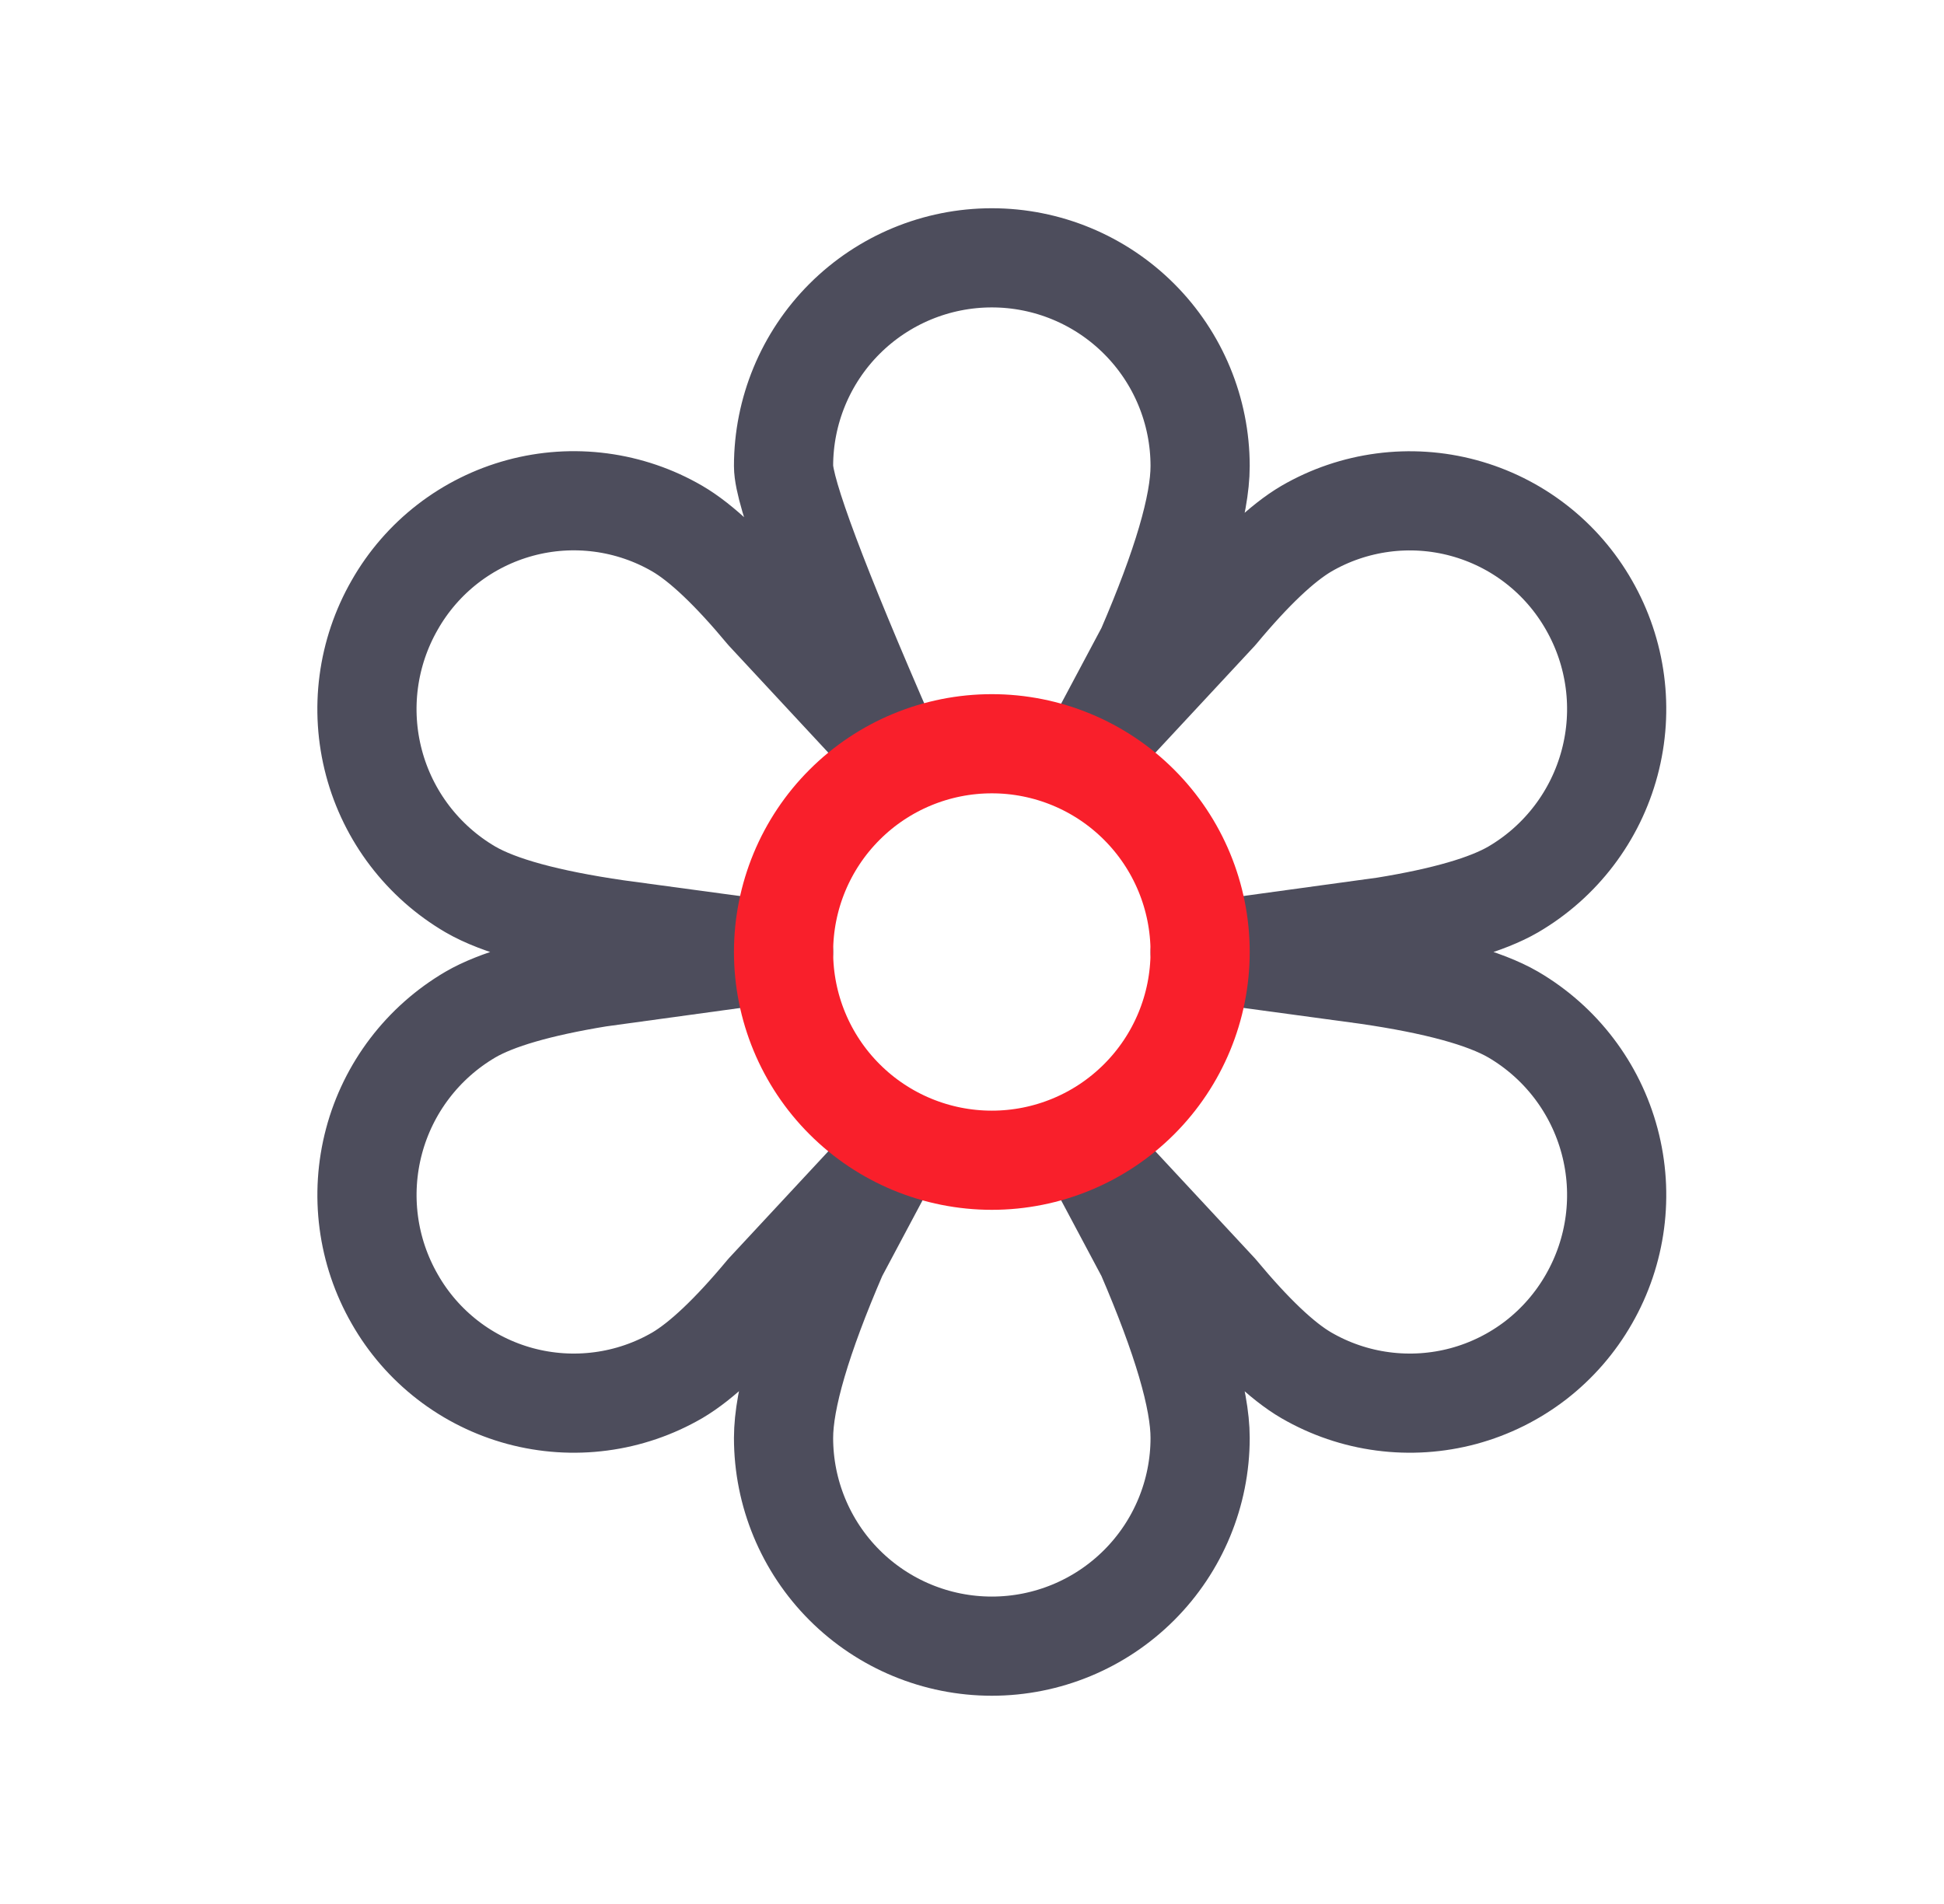
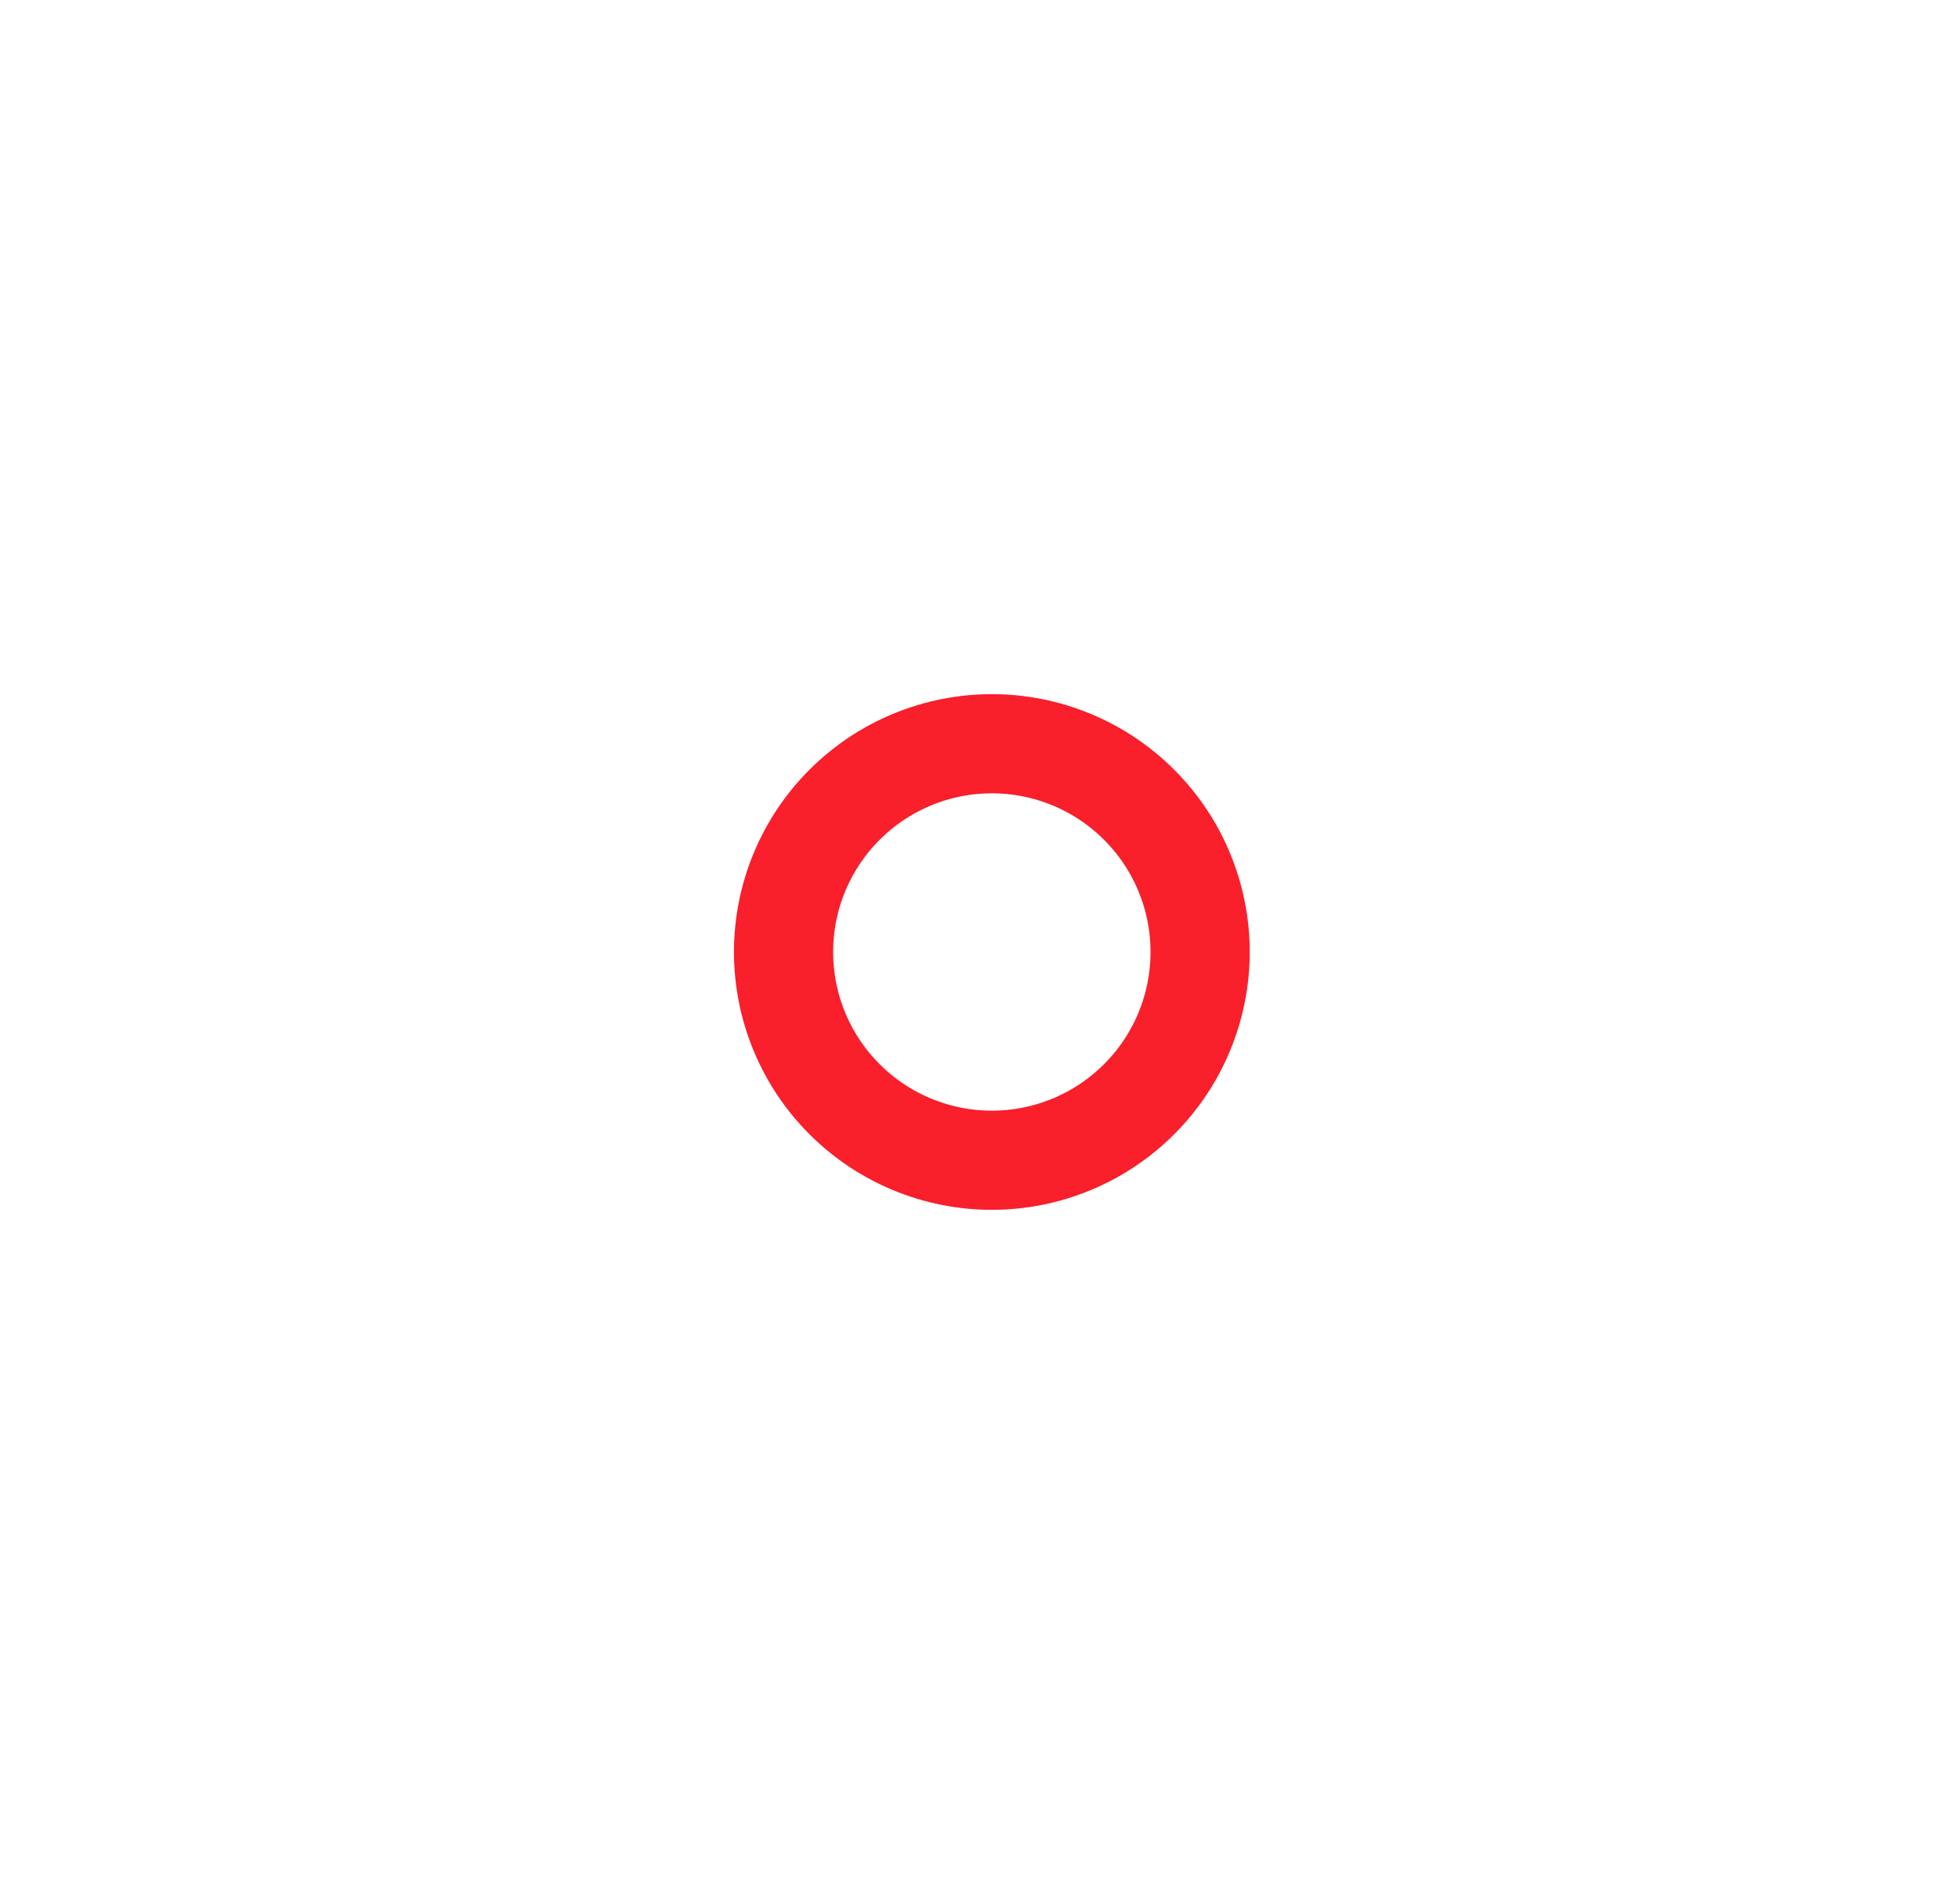
<svg xmlns="http://www.w3.org/2000/svg" width="49" height="48" viewBox="0 0 49 48" fill="none">
  <g clip-path="url(#clip0_41806_120458)">
-     <path d="M25 6.5C26.392 6.5 27.727 7.053 28.712 8.038C29.697 9.022 30.25 10.358 30.25 11.75C30.25 12.733 29.796 14.274 28.892 16.37L27.625 18.75L30.705 15.437C31.578 14.387 32.318 13.687 32.927 13.329C33.52 12.984 34.176 12.761 34.856 12.671C35.536 12.581 36.227 12.627 36.889 12.806C37.551 12.985 38.172 13.293 38.714 13.713C39.257 14.133 39.71 14.656 40.05 15.252C40.742 16.457 40.93 17.887 40.572 19.23C40.215 20.573 39.342 21.721 38.142 22.423C37.488 22.803 36.41 23.116 34.912 23.36L30.25 24L34.45 24.57C36.2 24.824 37.421 25.16 38.142 25.578C39.342 26.281 40.215 27.428 40.572 28.771C40.93 30.115 40.742 31.545 40.05 32.75C39.71 33.346 39.256 33.869 38.714 34.289C38.171 34.708 37.551 35.016 36.889 35.195C36.227 35.373 35.536 35.419 34.856 35.329C34.176 35.24 33.52 35.016 32.927 34.672C32.318 34.318 31.578 33.614 30.705 32.563L27.625 29.25L28.892 31.63C29.795 33.728 30.25 35.268 30.25 36.25C30.25 37.642 29.697 38.978 28.712 39.962C27.727 40.947 26.392 41.5 25 41.5C23.607 41.5 22.272 40.947 21.287 39.962C20.303 38.978 19.75 37.642 19.75 36.25C19.75 35.267 20.203 33.727 21.108 31.63L22.375 29.25L19.295 32.563C18.421 33.614 17.681 34.313 17.072 34.672C16.479 35.016 15.824 35.24 15.144 35.329C14.464 35.419 13.773 35.373 13.111 35.195C12.448 35.016 11.828 34.708 11.286 34.289C10.743 33.869 10.289 33.346 9.95 32.75C9.257 31.545 9.07 30.115 9.427 28.771C9.784 27.428 10.658 26.281 11.857 25.578C12.512 25.197 13.59 24.886 15.088 24.64L19.75 24L15.55 23.431C13.8 23.177 12.578 22.841 11.857 22.423C10.657 21.721 9.783 20.573 9.426 19.23C9.069 17.886 9.257 16.456 9.95 15.25C10.289 14.654 10.743 14.131 11.285 13.711C11.828 13.291 12.448 12.983 13.11 12.804C13.772 12.625 14.463 12.579 15.143 12.669C15.823 12.759 16.479 12.982 17.072 13.327C17.681 13.682 18.421 14.384 19.295 15.435L22.375 18.75C20.625 14.739 19.75 12.406 19.75 11.75C19.75 10.358 20.303 9.022 21.287 8.038C22.272 7.053 23.607 6.5 25 6.5Z" stroke="#4D4D5C" stroke-width="2.5" stroke-linecap="round" stroke-linejoin="round" />
    <path d="M19.75 24C19.75 25.392 20.303 26.728 21.288 27.712C22.272 28.697 23.608 29.25 25 29.25C26.392 29.25 27.728 28.697 28.712 27.712C29.697 26.728 30.25 25.392 30.25 24C30.25 22.608 29.697 21.272 28.712 20.288C27.728 19.303 26.392 18.75 25 18.75C23.608 18.75 22.272 19.303 21.288 20.288C20.303 21.272 19.75 22.608 19.75 24Z" stroke="#F91F2B" stroke-width="2.5" stroke-linecap="round" stroke-linejoin="round" />
  </g>
  <defs>
    <clipPath id="clip0_41806_120458">
      <rect width="42" height="42" fill="white" transform="translate(4 3)" />
    </clipPath>
  </defs>
</svg>